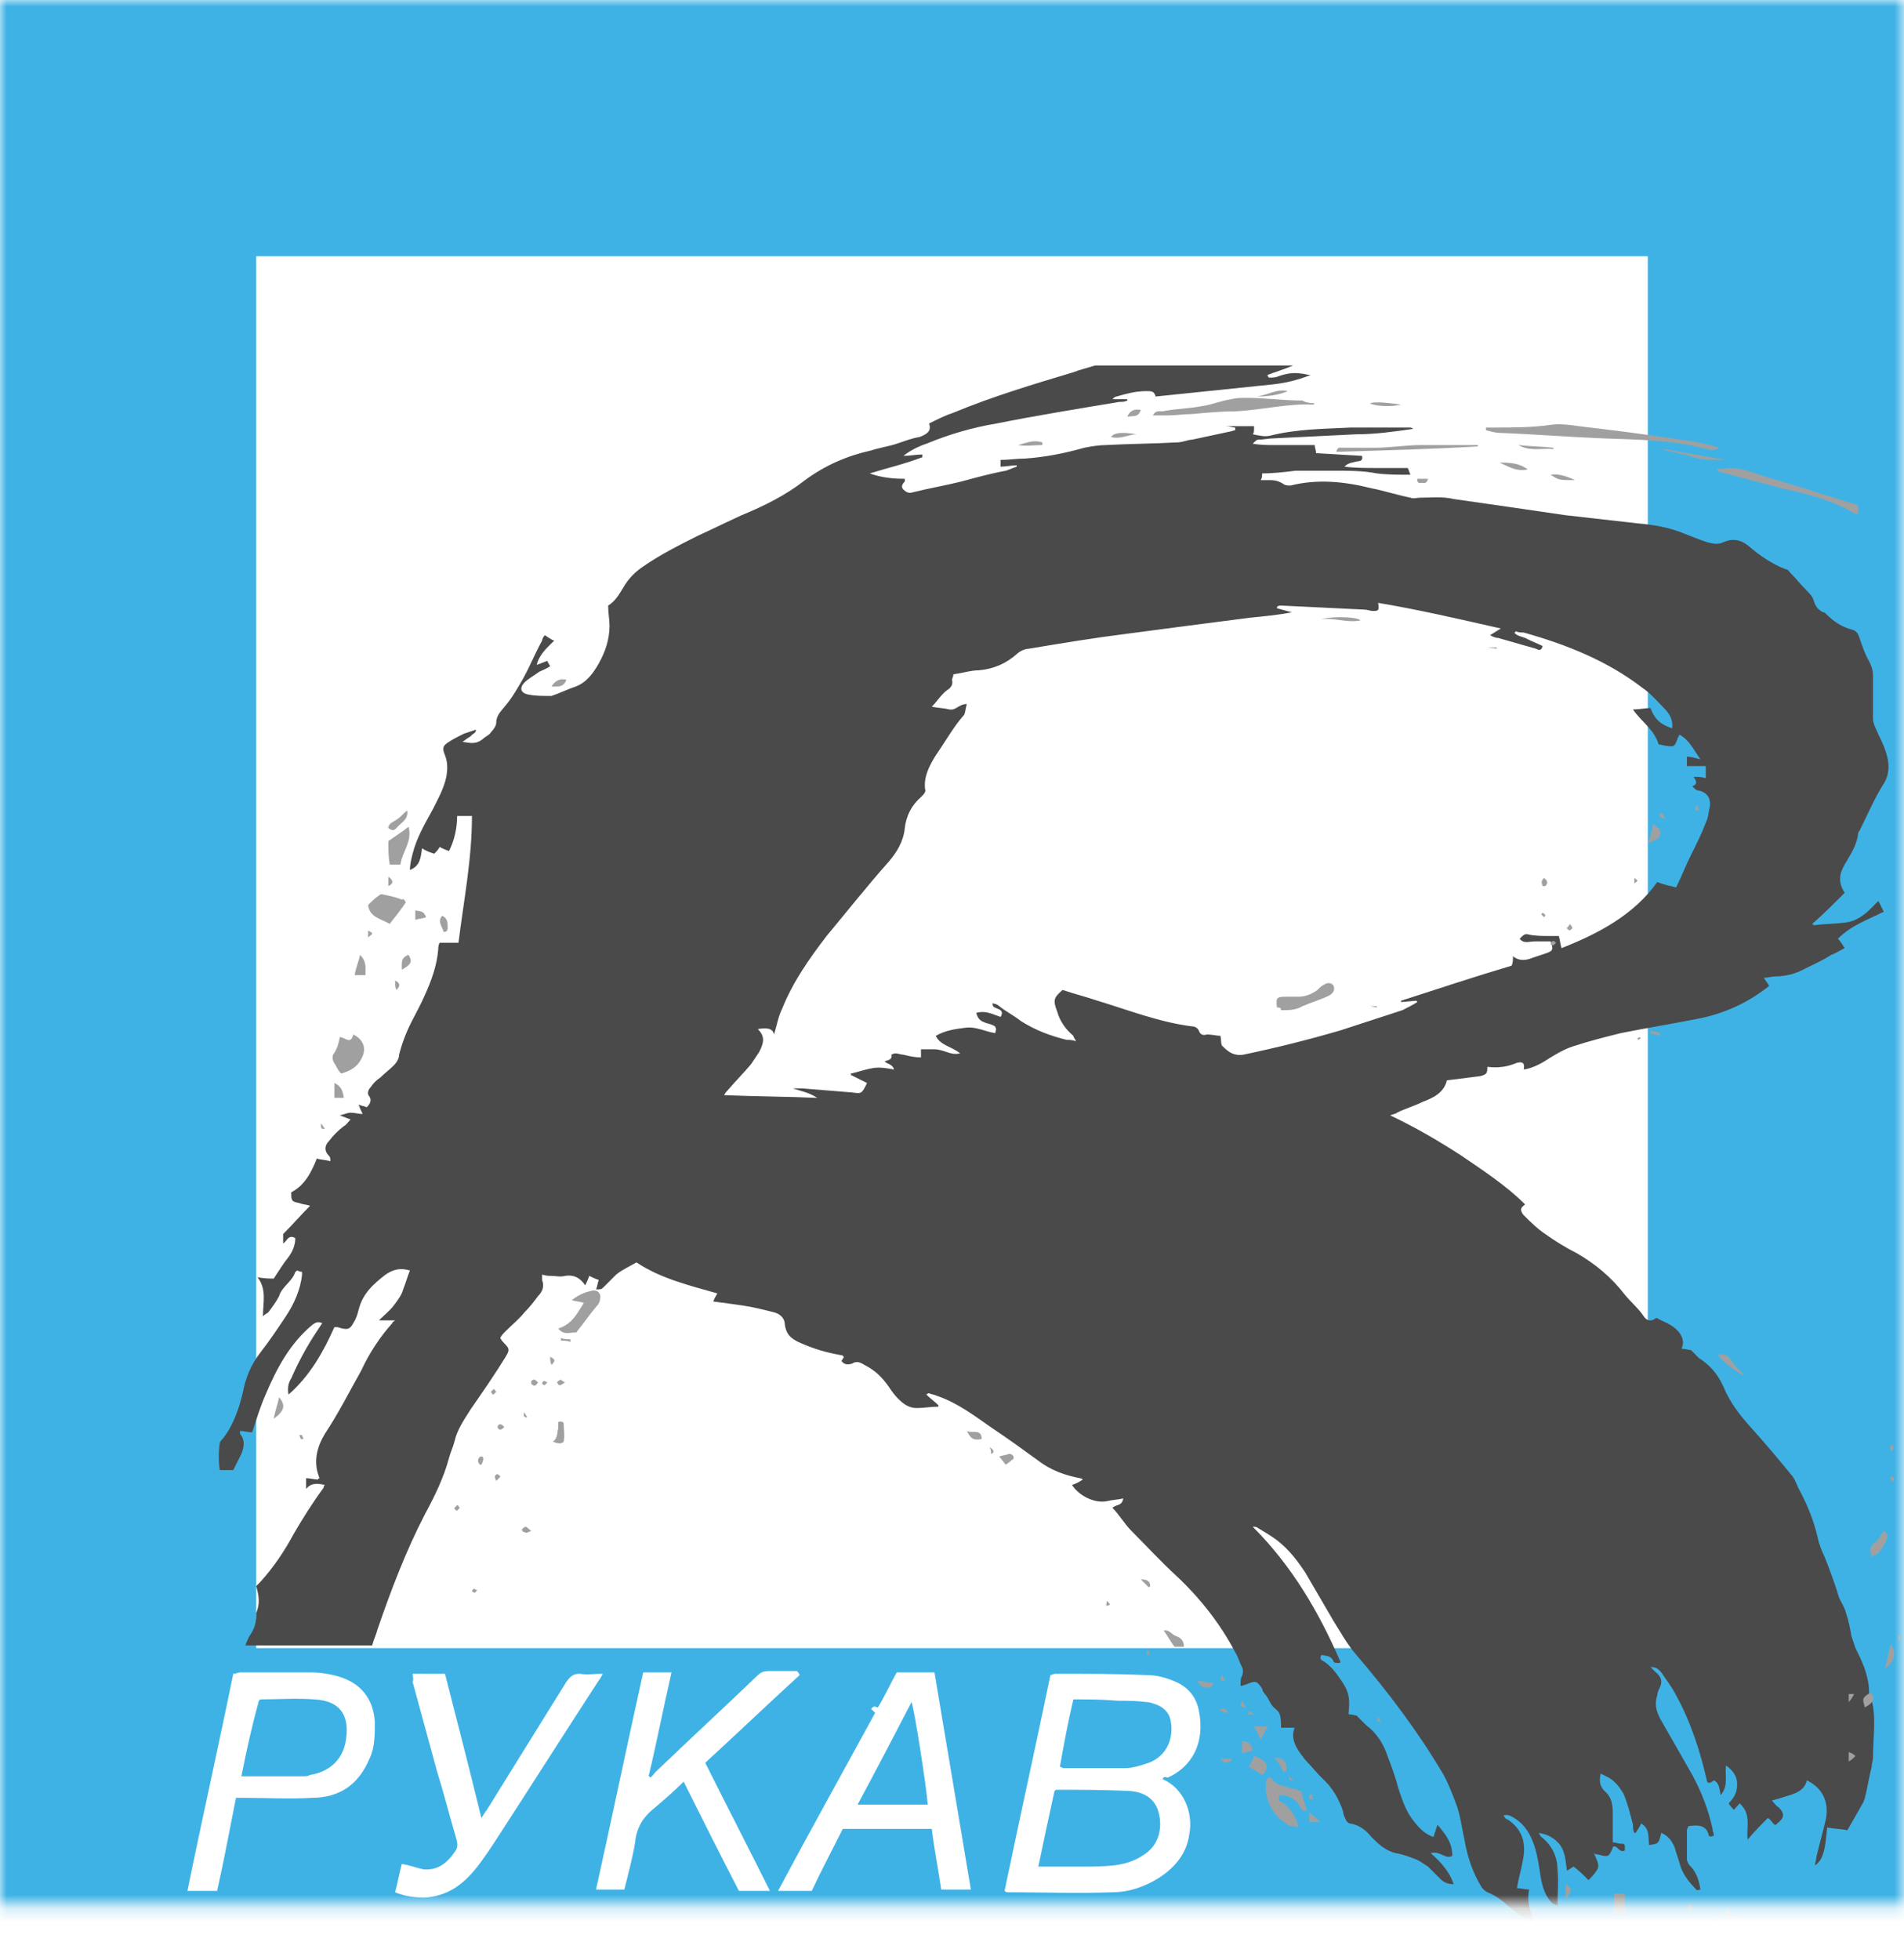
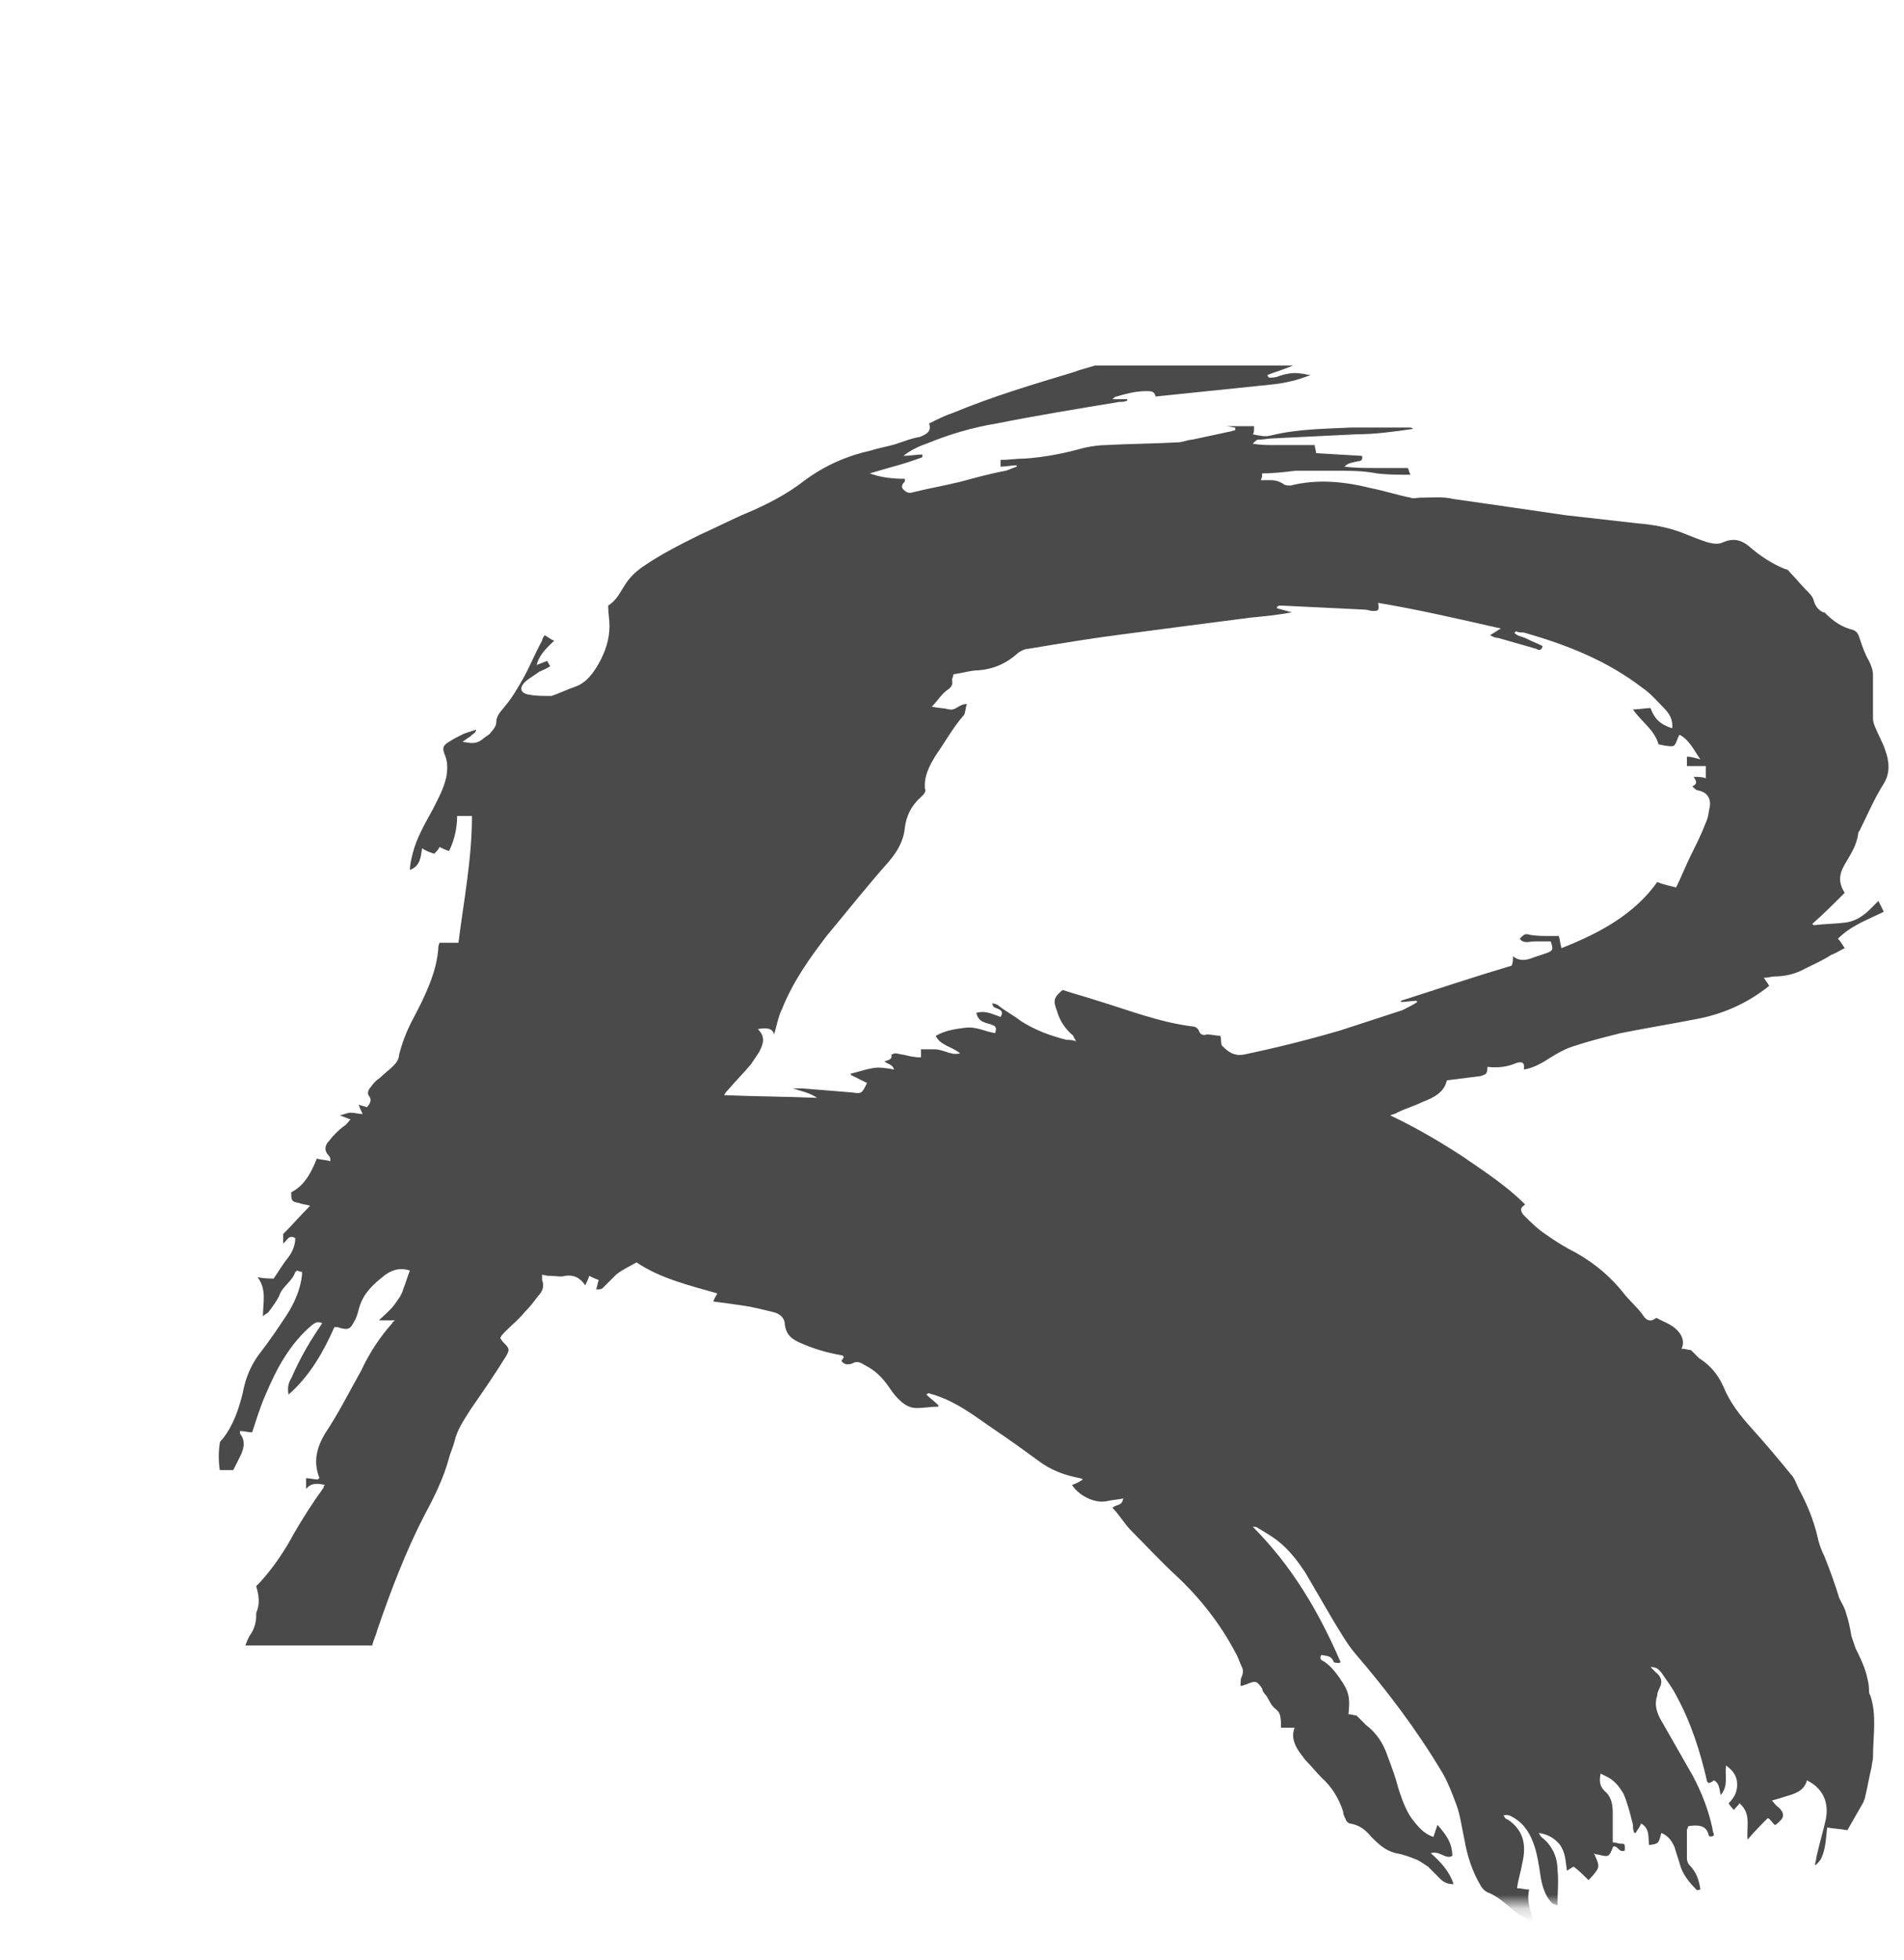
<svg xmlns="http://www.w3.org/2000/svg" id="Layer_1" width="141.2" height="145.3" viewBox="0 0 141.2 145.3">
  <style>.st0{filter:url(#Adobe_OpacityMaskFilter)}.st1{fill:#fff}.st2{mask:url(#b)}.st3{fill:none;stroke:#3fb2e5;stroke-width:38}.st4{fill:#4a4a4a}.st5{fill:#a0a0a0}</style>
  <title>лого</title>
  <defs>
    <filter id="Adobe_OpacityMaskFilter" filterUnits="userSpaceOnUse" x="-19" y="-19" width="179.2" height="179.2">
      <feColorMatrix values="1 0 0 0 0 0 1 0 0 0 0 0 1 0 0 0 0 0 1 0" />
    </filter>
  </defs>
  <mask maskUnits="userSpaceOnUse" x="-19" y="-19" width="179.2" height="179.2" id="b">
    <g class="st0">
      <path id="a" class="st1" d="M0 0h141.2v141.2H0V0z" />
    </g>
  </mask>
  <g class="st2">
-     <path id="a_1_" class="st3" d="M0 0h141.2v141.2H0V0z" />
    <path class="st4" d="M96.4 128.1H95c0-.4 0-.7-.1-1-.1-.3-.4-.4-.6-.7-.2-.3-.3-.6-.5-.8-.1-.1-.2-.3-.2-.4-.4-.6-.5-.6-1.2-.3-.1 0-.2.1-.4.1 0-.3 0-.6.1-.7.1-.3.1-.5 0-.7-.2-.4-.3-.8-.5-1.1-1.1-2.1-2.6-4-4.3-5.6-1.2-1.1-2.3-2.3-3.4-3.4-.5-.5-.9-1.2-1.4-1.7.3-.3.7-.1.8-.7-.4.1-.8.1-1.2.2-.9.2-2.1-.4-2.6-1.2.3-.1.5-.2.8-.4-.1-.1-.2-.1-.2-.1-1.1-.2-2.2-.6-3.1-1.3-1.1-.8-2.2-1.6-3.4-2.4-1.3-.9-2.6-1.9-4.1-2.4-.2-.1-.4-.1-.6-.2 0 0-.1 0-.2.1.3.3.6.5.9.8 0 .1 0 .1-.1.1-.5 0-1 .1-1.5.1-.6 0-1-.3-1.4-.7-.3-.3-.5-.6-.7-.9-.5-.7-1-1.2-1.8-1.6-.3-.2-.6-.3-.9-.1-.3.1-.6.1-.8-.2.1-.1.1-.2.2-.3-.1 0-.1-.1-.1-.1-1.2-.2-2.2-.5-3.3-1-.6-.3-.9-.6-1-1.3 0-.5-.4-.8-.8-.9-.8-.2-1.6-.4-2.3-.5-.7-.1-1.4-.2-2.2-.3.1-.3.2-.4.3-.6-2.1-.6-4.2-1.1-6-2.3-.5.3-1 .5-1.5.9l-.9.9c-.2.2-.2.2-.6.2.1-.2.1-.4.2-.7-.3-.1-.5-.2-.7-.3-.1.3-.2.5-.3.7-.4-.6-.9-.8-1.5-.7-.3.1-.7 0-1 0-.2 0-.4 0-.7-.1v.4c.2.5 0 .9-.3 1.2-.3.4-.6.8-1 1.2-.4.5-.9.9-1.4 1.4-.2.2-.3.3-.4.5.1.2.2.3.3.4.4.4.4.5.1 1-.8 1.3-1.7 2.6-2.6 3.9-.5.8-1 1.5-1.2 2.4-.1.4-.3.8-.4 1.2-.4 1.5-1.1 2.9-1.8 4.2-1.4 2.7-2.5 5.6-3.5 8.5-.1.4-.3.8-.4 1.2h-9.4c.1-.3.2-.5.3-.7.3-.4.5-.9.5-1.5v-.2c.3-.7.2-1.3 0-2l.3-.3c1-1.1 1.8-2.3 2.5-3.6.7-1.2 1.4-2.3 2.2-3.4 0-.1 0-.1.1-.2-.5-.1-1-.2-1.4.3v-.8c.3 0 .6.1.9.1 0-.1.1-.1.1-.1-.5-1.2-.2-2.3.4-3.3 1-1.5 1.8-3.1 2.7-4.7.6-1.3 1.4-2.5 2.3-3.5 0-.1.1-.1.2-.2h-1.2c.4-.4.8-.7 1.1-1.1.3-.4.6-.8.7-1.2.2-.5.3-.9.5-1.4-.7-.2-1.2-.1-1.8.3-.9.7-1.7 1.4-2 2.6-.1.4-.2.7-.4 1-.2.4-.4.5-.8.4-.1 0-.3-.1-.4-.1h-.2c-.8 1.8-1.8 3.6-3.4 5-.1-.5 0-.9.2-1.2.3-.7.7-1.5 1.1-2.2.4-.7.8-1.3 1.2-1.9-.3-.1-.4-.1-.7.1-1.7 1.4-2.7 3.3-3.5 5.2-.4.9-.7 1.9-1 2.8-.3 0-.6-.1-.9-.1v.2c.4.5.3 1 .1 1.5l-.6 1.2h-1c-.1-.7-.1-1.3 0-2 0-.1.1-.2.2-.3.8-1 1.2-2.2 1.5-3.4.2-1.1.6-2.1 1.3-3 .7-.9 1.3-1.8 1.9-2.7.6-.9 1.1-2 1.2-3.1v-.2c-.2 0-.3-.1-.4-.1 0 .1-.1.1-.1.1-.2.7-1 1.1-1.2 1.8-.2.4-.5.8-.8 1.2-.1.1-.2.1-.4.3 0-1 .3-2-.4-2.9.5.1.9.1 1.2.1.4-.6.7-1.1 1.1-1.6.3-.4.5-.9.5-1.4-.5-.3-.6.2-.9.4v-.7c.7-.7 1.3-1.4 2-2.1-.3-.1-.6-.1-.8-.2-.6-.1-.6-.2-.6-.8 1-.5 1.5-1.5 1.9-2.5.3.1.7.1 1 .2 0-.2 0-.3-.1-.4-.4-.4-.3-.8 0-1.1.3-.4.7-.8 1.1-1.1.2-.1.3-.3.5-.5-.3-.1-.5-.2-.8-.3.4-.1.6-.2.8-.2.3 0 .6.1.9.1-.1-.2-.2-.4-.3-.7.2.1.4.1.6.2.2-.2.4-.5.2-.8-.2-.2-.1-.5.1-.7.2-.3.4-.5.7-.7.3-.3.7-.6 1-.9.2-.2.4-.5.4-.8.2-.8.5-1.6.9-2.4.3-.6.7-1.3 1-2 .5-1.1.9-2.2 1-3.4 0-.1 0-.3.1-.5H34c.4-3.2 1-6.2 1-9.4h-1.1c0 .9-.2 1.8-.6 2.6-.3-.1-.5-.2-.7-.3-.1.2-.2.3-.4.5-.3-.1-.6-.2-.9-.4-.1.6-.1 1.3-.9 1.6 0-.4.1-.8.2-1.2.3-1.2.9-2.2 1.5-3.3.4-.8.8-1.5 1-2.4.1-.6.1-1.1-.1-1.6s-.2-.7.3-1c.3-.2.7-.4 1.1-.6l.9-.3c0 .3-.3.3-.4.5-.2.1-.3.2-.6.4.6.1 1 .2 1.5-.2.2-.2.5-.3.6-.5.2-.2.4-.5.4-.7 0-.6.4-.9.7-1.3.5-.6.9-1.3 1.3-2 .5-.9.9-1.9 1.4-2.8 0-.1.1-.3.2-.4.2.1.4.3.7.4-.5.5-1.1 1-1.3 1.8.3-.1.5-.2.8-.3 0 .1.1.2.2.4-.3.2-.6.3-.8.4-.4.3-.8.5-1.1.8-.4.4-.3.8.3.9.5.1 1 .1 1.5.1h.2c.6-.2 1.2-.5 1.8-.7.8-.3 1.3-1 1.7-1.7.5-.9.8-1.8.8-2.8 0-.5-.1-.9-.1-1.5.5-.3.8-.8 1.1-1.3.4-.7.9-1.2 1.5-1.6 1.3-.9 2.7-1.6 4.1-2.3 1.1-.5 2.1-1 3.2-1.5 1.7-.7 3.3-1.5 4.7-2.6 1.5-1.1 3.1-1.8 4.9-2.2.6-.2 1.3-.3 1.9-.5.6-.2 1.1-.4 1.7-.5.5-.2.9-.4.7-1 .6-.3 1.2-.6 1.8-.8 2.9-1.2 5.9-2.1 8.9-3 .5-.2 1-.3 1.6-.5H95.9c-.7.3-1.4.5-1.9.7 0 0 0 .1.1.2.2 0 .5 0 .7-.1.6-.2 1.1-.3 1.7-.2.2 0 .4.1.7.1-1 .4-1.9.6-2.8.7l-8.7.9c-.1-.4-.3-.4-.7-.4-.8 0-1.5.2-2.2.4-.1 0-.2.1-.3.2h1.1v.1c-.2.1-.4.1-.6.1-3 .5-6.1 1-9.1 1.6-1.8.3-3.5.8-5.2 1.5-.6.2-1.2.5-1.7.9.5 0 .9-.1 1.4-.1v.2c-1.3.5-2.6.8-3.9 1.2.8.3 1.7.4 2.6.4v.2c-.2.2-.3.4-.1.6.2.2.4.3.7.2 1.2-.3 2.4-.5 3.6-.8 1.1-.3 2.2-.6 3.3-.8.3-.1.5-.2.8-.3v-.1c-.4 0-.8.1-1.2.1v-.5c.6 0 1.2-.1 1.8-.1 1.5-.1 3-.4 4.4-.8.5-.1 1.1-.2 1.6-.2 1.8-.1 3.5-.1 5.3-.2.4 0 .8-.2 1.1-.2.9-.2 1.9-.4 2.8-.6.1 0 .3-.1.4-.1v-.2c-.2 0-.4-.1-.7-.1H93c0 .4 0 .5-.1.6.5.1.9.2 1.3.1 2-.5 4-.5 6-.6h4.3c.1 0 .2 0 .3.1-1.4.2-2.8.4-4.2.4-2 .1-4.1.2-6.1.3-.4 0-.8.1-1.2.1-.1 0-.2.1-.4.3.6.1 1.1.1 1.6.1h3c0 .2.1.4.1.6l3.4.2c.1.3-.1.4-.3.4-.4.1-.7.1-1 .4.8.1 1.6.1 2.3.1h2.4c.1.2.1.3.2.5-.9 0-1.7 0-2.5-.1-1-.2-2.1-.2-3.1-.2h-2.9c-.8.1-1.7.2-2.5.2 0 .2 0 .3-.1.5h.7c.4 0 .7.1 1 .3.1.1.4.1.5.1 2-.5 4-.3 6 .2 1 .2 1.9.5 2.9.7.2.1.5 0 .7 0 .8 0 1.7-.1 2.5.1 2.8.4 5.6.8 8.3 1.2 1.8.2 3.5.4 5.3.6 1.2.1 2.4.3 3.6.8.5.2 1 .4 1.6.6.4.1.8.2 1.2 0 .7-.3 1.3-.2 1.9.3.8.7 1.7 1.3 2.7 1.7.2 0 .3.2.4.3.4.4.7.8 1.1 1.2.3.3.5.5.6.8.1.4.3.7.7.9.1 0 .1 0 .2.1.6.6 1.2 1 2 1.2.3.1.4.3.5.6.2.6.4 1.2.7 1.7.2.4.3.7.3 1.1v3.2c0 .2.1.5.2.7.2.5.5 1 .7 1.6.3.8.4 1.7-.1 2.5-.7 1.1-1.2 2.3-1.8 3.5 0 0-.1.1-.1.2-.1.9-.6 1.6-1 2.3-.4.7-.5 1.3 0 2.1-.8.8-1.6 1.6-2.4 2.3l.1.1c.8-.1 1.6-.1 2.4-.2.7-.1 1.3-.5 1.8-1l.6-.6.4.8c-1.2.6-2.4 1-3.4 2 .2.2.3.4.5.7-.4.2-.7.4-1 .5-.6.4-1.3.7-1.9 1-.7.4-1.5.6-2.3.6-.2 0-.5.1-.8.1.2.3.3.4.4.6-1.5 1.2-3.2 2-5.1 2.4-2 .4-3.9.7-5.9 1.1-1.2.3-2.4.6-3.6 1-.6.2-1.1.5-1.6.8-.6.4-1.3.8-2 .9.1-.5-.1-.6-.5-.5-.7.3-1.4.4-2.2.3 0 .2 0 .4-.1.5-.1.1-.4.2-.5.2l-2.4.3c-.2.9-1 1.3-1.8 1.6-.6.3-1.3.5-1.9.8-.1.1-.3.1-.5.2 1.9.9 3.6 1.9 5.3 3 1.6 1.1 3.3 2.2 4.7 3.6-.1.1-.3.2-.3.4 0 .1.1.3.2.4.5.5 1 1 1.6 1.4.7.5 1.5 1 2.3 1.4 1.4.8 2.6 1.8 3.6 3.1.5.6 1 1 1.4 1.6.2.3.5.4.8.2.1-.1.2-.1.3 0 .6.3 1.2.5 1.6 1.1.2.3.3.7.1 1.1.3 0 .5.1.7.1l.6.6c.8.5 1.4 1.2 1.8 2.1.5 1.2 1.2 2.1 2.1 3.1 1 1.1 2 2.3 2.9 3.4.3.3.4.7.6 1.1.6 1.1 1.1 2.3 1.4 3.6.1.5.3 1 .5 1.4.4 1 .8 2.1 1.1 3.1.2.4.4.7.5 1.1.2.6.3 1.1.4 1.7l.3.9c.3.6.6 1.2.8 1.9.1.4.2.8.2 1.1 0 .2 0 .4.1.5.5 1.5.2 3 .2 4.6 0 .2-.1.5-.1.7-.2.8-.3 1.5-.5 2.3 0 .1-.1.2-.1.3l-1.2 2.1c-.5-.1-.9-.1-1.5-.2-.1.8-.1 1.7-.5 2.4-.1.1-.2.3-.4.4 0-.2.1-.4.1-.6.2-.9.5-1.9.7-2.8.2-1 0-2.2-1.4-2.9-.2.8-.9 1-1.6 1.2-.3.1-.6.2-1 .3.2.2.3.4.5.5.5.5.4.8-.1 1.2-.1.1-.1.1-.2.1-.2-.2-.3-.4-.5-.5-.5.5-1 1-1.5 1.6-.1-1 .3-1.9-.6-2.7-.1.2-.3.3-.4.5-.2-.2-.3-.3-.4-.5.5-.5.7-1 .6-1.7-.1-.5-.4-.8-.8-1.1-.1.8.2 1.5-.4 2.2-.1-.5-.1-.9-.5-1.1-.1.1-.3.2-.4.2l-.1-.1c-.5-2.2-1.2-4.4-2.3-6.4-.3-.6-.7-1.1-1.1-1.7-.2-.2-.3-.4-.8-.4l.4.4c.4.3.5.7.3 1.1-.1.2-.2.4-.2.6-.2.6-.1 1.1.2 1.7l2.4 4.2c.7 1.3 1.2 2.6 1.5 4 0 .2.1.3.1.5-.2.1-.4.1-.4-.1-.2-.7-.8-.7-1.5-.6 0 .1-.1.2-.1.3v2.1c0 .2.1.4.2.5.5.5.7 1.1.8 1.8-.1 0-.3.1-.3 0-.5-.5-1-1.1-1.2-1.8-.1-.4-.3-.9-.4-1.3-.2-.5-.5-.9-1-1.1-.2.8-.2.8-.9.9-.1-.5.1-1.2-.6-1.6-.1.3-.3.5-.4.7h-.1c-.1-.2-.1-.4-.1-.6-.2-.8-.4-1.6-.7-2.3-.3-.5-.6-.9-1.1-1.2l-.6-.3c-.1.5-.1.9.3 1.3.5.4.6 1 .6 1.6v2.2c.2 0 .4.1.6.1.3 0 .3 0 .3.5-.4.2-.5-.3-.8-.3 0 0-.1 0-.1.1-.3.7-.3.7-1.1.5-.1 0-.2 0-.3-.1.2.5.5.9.2 1.3-.2.3-.4.5-.6.7-.4-.4-.7-.7-1.1-1-.2.1-.3.2-.5.3-.1-.7-.1-1.3-.5-1.9-.4-.5-.9-.8-1.6-.9.1.1.1.2.2.3.8.6 1.2 1.5 1.2 2.4.1.9 0 1.7 0 2.7-.1-.1-.3-.1-.4-.2-.6-.6-.8-1.5-.9-2.3-.1-.6-.2-1.3-.4-1.9-.3-.9-.7-1.6-1.5-2.1-.2-.1-.4-.3-.8-.2.1.2.2.3.3.3 1.2.8 1.4 1.9 1.1 3.2-.1.6-.3 1.2-.4 1.9.3 0 .6.1.9.1-.2.9.1 1.6.4 2.5-.6-.3-1-.5-1.5-.9-.6-.5-1.2-1.1-2-1.4-.2-.1-.4-.3-.5-.5-.6-1-1-2.2-1.2-3.4-.2-.9-.3-1.8-.6-2.6s-.6-1.6-1-2.3c-1.9-3.2-4.1-6.1-6.5-8.9-.6-.7-1.1-1.6-1.6-2.4l-2.1-3.6c-.6-.9-1.2-1.7-2.1-2.4-.4-.3-.9-.6-1.4-.9-.1-.1-.3-.1-.4-.1 2.9 2.9 4.9 6.3 6.5 10 0 .1-.1.1-.1.1-.1 0-.4 0-.4-.1-.2-.5-.6-.4-.9-.5-.2.3 0 .4.2.5.6.4 1 1 1.4 1.6.5.8.5 1.3.4 2.3.2 0 .5.1.6.1l.7.7c.8.6 1.3 1.4 1.6 2.3.3.8.6 1.6.8 2.4.3.9.6 1.8 1.2 2.5.4.5.8.9 1.4 1.1l.3-.9c.6.7 1.1 1.3 1.1 2.3-.5.3-.9-.4-1.6-.2.8.7 1.4 1.4 1.7 2.3-.4 0-.7-.1-1-.4l-.9-.9c-.3-.2-.6-.4-.8-.5-.5-.2-1-.4-1.6-.5-.8-.2-1.3-.7-1.8-1.2-.4-.5-.9-.9-1.6-1-.1 0-.3-.2-.3-.3-.1-.2-.2-.4-.2-.6-.3-.9-.8-1.8-1.6-2.5-.4-.4-.7-.8-1.1-1.2-.2-.2-.3-.4-.4-.5-.6-.8-.9-1.6-.2-2.5.2.6.1.5.1.5zM56.2 76.3c.6.6.4 1.1.1 1.7l-.6.9c-.5.6-1.1 1.2-1.7 1.9-.1.1-.2.2-.3.4 2.3.1 4.6.1 6.9.2-.6-.4-1.2-.5-1.8-.7h.7c1.2.1 2.4.2 3.7.3.7.1.7.1 1.1-.7l-1.2-.6v-.1c.5-.1 1-.3 1.6-.4.5-.1 1.1 0 1.6.1-.1-.4-.5-.4-.7-.6.2-.1.6-.1.5-.5 0 0 .2-.1.3-.1.2 0 .4.1.6.1.4.1.8.2 1.3.2v-.6h1c.3 0 .6.1.9.2.3.1.6.2 1 .1-.6-.5-1.5-.6-1.8-1.3.7-.4 1.4-.5 2.2-.6.8-.1 1.5.3 2.2.4.1-.3.1-.5-.2-.6-.2-.1-.4-.1-.6-.2-.3-.1-.5-.3-.6-.7.7-.2 1.2.1 1.8.3.2-.3.1-.5-.2-.6-.2-.1-.4-.1-.4-.4.2 0 .4.1.5.2.5.4 1.1.7 1.6 1.1 1.1.7 2.2 1.1 3.4 1.4.2 0 .4 0 .7.1-.1-.2-.2-.3-.2-.4-.6-.5-1-1.1-1.2-1.8-.3-.8-.3-1 .4-1.6.9.3 1.7.5 2.6.8 2.3.7 4.6 1.6 7 1.9.2 0 .4.1.5.3.1.3.3.4.6.3.4 0 .7.1 1 .1.1.3 0 .7.2.8.4.4.8.7 1.5.6 2.4-.5 4.8-1.1 7.2-1.8 1.5-.5 3.1-1 4.6-1.5.4-.2.8-.4 1.1-.6 0 0 0-.1-.1-.1l-1.1.1v-.1c2.8-.9 5.5-1.8 8.2-2.6.1-.2.1-.4.1-.7.5.4 1 .3 1.5.1l.9-.3c.6-.2.6-.3.4-.9h-1.2c-.4 0-.8.2-1.1-.2.3-.3.4-.4.7-.3.5.1 1 .1 1.5.1h.7c.1.3.1.6.2.9 2.8-1.1 5.4-2.5 7.1-4.9.5.2 1 .3 1.4.4.4-.8.7-1.6 1.1-2.4.4-.8.8-1.6 1.1-2.4.2-.4.2-.8.3-1.2.1-.7-.3-1.1-.9-1.2-.1 0-.2-.1-.4-.3.5-.2.2-.5.1-.7.3 0 .6 0 .9.1v-.9h-1.4v-.7c.3 0 .6.1 1 .2-.5-.7-.8-1.4-1.5-1.8-.1 0-.1 0-.1.1 0 0-.1.1-.1.2-.2.5-.2.6-.8.5-.2 0-.4-.1-.6-.1-.3-1.1-1.3-1.7-1.9-2.6.5 0 .9-.1 1.3-.1.3.8.7 1.2 1.6 1.5.1-.6-.2-1.1-.6-1.5-.5-.5-1-1.1-1.6-1.5-2.6-2-5.6-3.2-8.8-4.1-.2 0-.4 0-.6-.1 0 0 0 .1-.1.1.2.3.7.3 1 .5.4.2.7.3 1.1.5-.1.4-.3.3-.5.2l-2.8-.8c-.2 0-.4-.1-.6-.2.3-.2.5-.3.8-.5-3.1-.7-6.1-1.4-9.1-1.9.1.6 0 .6-.4.6-.2 0-.4-.1-.6-.1-2.1-.1-4.2-.2-6.2-.3-.1 0-.2 0-.3.1v.1c.4.1.7.2 1.1.3-1 .2-2.1.3-3.1.4-3.1.4-6.2.8-9.2 1.2-2.4.3-4.8.7-7.2 1.1-.3 0-.7.2-.9.4-.8.7-1.7 1.1-2.8 1.2-.6 0-1.2.2-1.9.3 0 .2-.1.3-.1.4.1.4-.1.6-.4.8-.4.3-.7.8-1.1 1.2.5.1.9.1 1.3.2.5.1.7-.4 1.3-.4-.1.3-.1.6-.2.8-.8.9-1.4 2-2.1 3-.5.8-.9 1.6-.8 2.5.1.2-.1.4-.3.6-.7.6-1.1 1.4-1.2 2.3-.1 1-.6 1.8-1.2 2.5-1.6 1.8-3.1 3.7-4.6 5.5-1.3 1.7-2.5 3.4-3.3 5.4-.3.6-.4 1.3-.6 1.9-.1-.5-.6-.5-1.2-.4z" />
-     <path class="st1" d="M86.2 131.9c1.6.7 2.3 2.5 2 4.1-.2 1.4-1 2.4-2.2 3.2-1.1.7-2.3 1.1-3.5 1.1-2.6.1-5.2 0-7.8 0 0 0-.1 0-.2-.1 1.1-5.3 2.3-10.7 3.4-16 .1 0 .2-.1.4-.1 2.3 0 4.5 0 6.8.1.7 0 1.4.2 2.1.5.9.4 1.5 1.1 1.7 2.1.5 2.4-.5 4.2-2.3 5-.3-.1-.3 0-.4.1zm-9.2 6.5h3.1c.9 0 1.7 0 2.6-.1.7-.1 1.4-.3 2-.7 1.4-.8 1.5-2.3 1.2-3.3-.3-1-1.1-1.4-2-1.5-1.9-.1-3.8-.1-5.6-.1l-.1.1c-.4 1.8-.8 3.7-1.2 5.6zm2.6-12.4c-.4 1.7-.7 3.3-1 5 .1 0 .2.1.3.1h4.5c.6 0 1.2-.2 1.8-.4 1.3-.5 1.9-1.8 1.6-3.2-.1-.5-.5-.9-1-1.1-.3-.1-.5-.2-.8-.2-.7-.1-1.4-.1-2.1-.1-1.2-.1-2.2-.1-3.3-.1zm-20.3-1.8c-2.3 2.1-4.6 4.3-7 6.5 1.6 3.2 3.2 6.3 4.8 9.5h-2.3c-1.4-2.7-2.7-5.3-4.1-8.1-.7.7-1.4 1.3-2.1 1.9-.9.7-1.4 1.5-1.5 2.6-.2 1.2-.5 2.3-.8 3.5h-2.1c1.2-5.4 2.3-10.7 3.5-16.1h2.1c-.6 2.6-1.1 5.2-1.7 7.7 0 0 .1 0 .1.1.2-.1.3-.3.4-.4 2.5-2.4 5-4.7 7.5-7.1.3-.3.5-.4.9-.4h2.1c.2.2.2.3.2.3zm9.8 11.4h-6.6c-.8 1.6-1.6 3.1-2.3 4.6h-2.5c2.4-4.5 4.8-8.8 7.2-13.2l-.3-.3c.2-.2.2-.2.5-.1.5-.8.9-1.7 1.4-2.6h2.8c.9 5.4 1.8 10.7 2.7 16.1h-2.2c-.2-1.4-.5-2.9-.7-4.5zm-.3-1.8c-.1-1.4-1-7.1-1.2-7.6-1.3 2.5-2.6 5-4 7.6h5.2zm-52.7 6.4h-2.2c1.1-5.4 2.3-10.7 3.4-16.1.2 0 .4-.1.5-.1H23c.7 0 1.4.1 2.1.3 1.7.5 2.6 1.7 2.7 3.4 0 .9 0 1.9-.4 2.7-.8 1.9-2.2 2.9-4.3 2.9-1.6.1-3.3 0-4.9 0h-.7c-.5 2.5-.9 4.7-1.4 6.9zm1.8-8.5h4.6c.2 0 .3 0 .5-.1 1.3-.2 2.3-1 2.6-2.3.4-1.9-.2-3.2-2.3-3.3-1.3-.1-2.7 0-4 0l-.1.1c-.5 1.8-.9 3.6-1.3 5.6zm12.7-7.6H33c.9 3.5 1.8 7 2.7 10.7.2-.3.3-.5.4-.6 2-3.2 3.9-6.3 5.9-9.5.3-.4.5-.6 1-.6.5.1 1.1 0 1.7 0-.1.2-.2.4-.3.5-2.6 4-5.2 8.1-7.8 12.1-.6.9-1.2 1.8-1.9 2.5-.9.9-1.9 1.4-3.2 1.5-.7 0-1.5-.1-2.2-.4.2-.7.3-1.4.5-2.1.6.1 1.1.3 1.6.4 1.1.1 1.8-.5 2.4-1.4.2-.3.1-.7 0-1-.5-1.7-.9-3.3-1.4-4.9l-1.8-6.6c.1-.2 0-.4 0-.6z" />
-     <path class="st5" d="M110.2 31.7h.6c1.4 0 2.8 0 4.2-.2.7-.1 1.4 0 2.1.1 2.5.3 5 .6 7.5 1 1 .1 1.9.3 2.9.6-.3.2-.6.2-.9.1-2.6-.7-5.2-.7-7.8-.8-2.5-.1-4.9-.3-7.5-.4-.4 0-.7-.1-1.1-.2v-.2zm-12.7-1.8l-.1.1c-1.9-.1-3.8.4-5.8.5-1.1 0-2.1.1-3.2.2-.6 0-1.2.1-1.8.1h-1.1c.2-.4.5-.3.7-.3 1-.2 2-.2 3-.4.7-.1 1.4-.4 2.1-.5.4-.1.7-.1 1.1-.1 1.4 0 2.8.2 4.2.2.1.1.5.2.9.2zm40.3 7.6v.6h-.2c-1.7-1-3.6-1.5-5.5-1.9l-4.5-1.2c-.1 0-.2-.1-.3-.2.3-.1.6 0 .9-.1.6 0 1.1.1 1.7.3 1.7.6 3.4 1 5.1 1.6.8.2 1.5.5 2.3.7.1 0 .3.1.5.2zm-41.3 95.3c.1.5.3 1 .4 1.4-.2.1-.3.1-.4-.1-.3-.6-.8-1-1.6-1-.2.3 0 .5.3.6.6.5.9 1 1.1 1.8-.2-.1-.4-.1-.6-.1-1.2-.6-2-1.9-1.8-3.3 0-.1.1-.3.2-.3.2-.1.2.1.3.2.1.1.2.2.4.3.5.2 1.1.3 1.7.5zM25.2 76.9c.4 0 .8.6 1-.2.8.4 1 1.1.6 1.8-.3.6-.8.9-1.5 1.1-.2-.2-.3-.4-.4-.6-.2-.3-.3-.5-.2-.8.3-.4.4-.8.5-1.3zm16.2 21.6c1-.3 1.4-1.1 1.9-1.9-.3-.1-.6-.1-.9-.2.5-.4 1-.6 1.5-.7.4-.1.7.2.6.6 0 .2-.1.4-.3.6-.5.6-.9 1.2-1.4 1.8 0 .1-.1.1-.2.1-.4 0-.8.2-1.2-.3zM30.1 66.9c-.4.6-.8 1.1-1.2 1.6-.7-.4-1.5-.5-1.6-1.4.3-.3.5-.5.8-.7.1-.1.2-.1.2-.1.5.1 1 .2 1.5.4.2-.1.2.1.3.2zm96.1 76.3c-.2.2-.4.3-.5.3-.1-.3-.1-.5.2-.5.2-.1.5-.1.5-.4 0-.1.2-.1.3-.2.3-.1.5-.2.7-.3.2.3.3.5.5.8.2-.5.1-.9.2-1.3.5.3.7 1.1.5 1.5-.1.1-.2.3-.4.3-.5 0-.7.2-.7.7-.4 0-.7 0-.9-.2-.1-.1-.2-.4-.4-.7zM30.3 61.3c.3 1.1-.5 1.9-.6 2.8h-.8c-.1-.6-.1-1.1-.1-1.6 0-.1 0-.2.1-.2.4-.3.9-.6 1.4-1zm79.3-28.2c-3.5.2-7 .3-10.5.4.1-.4.3-.3.4-.3h2.4c1.2 0 2.3-.2 3.5-.2h4.2v.1zm10.1 107.3h.8v1.5h-.8v-1.5zm3.5-107.1h.3c1.5.3 2.9.5 4.4.8h-.3c-.8 0-1.6 0-2.3-.3-.7-.2-1.4-.3-2.1-.5zm16.5 80.2c.3.2.3.4.2.7-.3.5-.4 1-1.1 1.2-.1-.4-.2-.7.2-1 .3-.2.5-.6.7-.9zm-46.1 18.1c-.3-.2-.6-.4-1-.6.2-.3.3-.5.4-.8 1 .3 1.2.9.6 1.4zm33.8-31.1c.4-.2.8 0 1 .4.3.4.6.7 1 1.1-.4-.1-1.5-.9-2-1.5zm-39.6 21.6h-.7c-.3-.4-.5-.8-.8-1.2.4-.1.6.3.9.4.3.1.6.3.6.8zM26.7 70.8c.5.5.4.9.4 1.5h-.8c.1-.6.3-1 .4-1.5zM41 106.9c.4-.3.3-.7.4-1v-.4c0-.1.1-.1.2-.1s.2.1.2.1c0 .5.1.9 0 1.4-.2.2-.5.1-.8 0zM30.2 60.1c.1.7-.5.9-.8 1.3-.2.2-.3.2-.6 0 0-.4.5-.5.7-.7.2-.1.4-.4.7-.6zm83.1-25.3c-.8.2-1.4-.2-2.1-.5.7 0 1.4 0 2.1.5zm-.7-1.8c.9.1 1.7.1 2.6.2v.1c-.8-.1-1.7.2-2.6-.3zM25.5 81.4h-.7v-1.1c.4.2.6.4.7 1.1zm114.7 40.5c.5.7.3 1.3-.4 1.8.1-.6.3-1.1.4-1.8zM20.7 103.6c.5.6.4 1-.4 1.6.1-.6.3-1.1.4-1.6zm71.4 25.5c.5 0 .7.2.8.7-.3.1-.5.1-.8.2v-.9zm46.2-2.5c-.2-.7-.2-.7.4-1.1.4.4.3.7-.4 1.1zm-61-93.8v.2c-.6 0-1.2.1-1.8 0 .7-.2 1.2-.4 1.8-.2zm39.5 2.8c-1.2 0-1.2 0-1.8-.4.5-.1 1.2.1 1.8.4zM32.9 69.1c-.1-.4-.5-.8-.1-1.2.4.2.4.5.4.9 0 .1 0 .3-.3.3zm-2.6 1.7c.3.5.2.7-.5 1.1 0-.5-.1-.9.5-1.1zm41.4 35.3c.4.2 1.1-.2 1.1.6-.6.1-.8 0-1.1-.6zM94 128l-.5 1c-.2-.4-.3-.7-.5-1h1zm-9.7-95.8c-.6 0-1.2.4-1.9.2.2-.3.7-.4 1.9-.2zm8.9-2.8c.8-.1 1.5-.6 2.3-.4-.7.3-1.5.4-2.3.4zM30.8 67.5c.6.1.6.1.8.5-.2.1-.5.1-.8.2v-.7zm43.8 41.1c-.2-.2-.3-.4-.5-.6.2-.1.5-.1.7-.2.1 0 .2 0 .3.1.1.1.1.3 0 .3-.2.2-.4.3-.5.4zm19.9 21.7c.8.1.9.3.9 1-.1 0-.2.1-.2.1-.2-.4-.4-.8-.7-1.1zm-4.5-5.5c-.1.2-.2.3-.2.3-.4.1-.8 0-1-.5.3.1.7.1 1.2.2zM42 50.4c-.2.6-.7.5-1.1.5.3-.5.7-.6 1.1-.5zm42.6-20c-.2.6-.6.4-1 .5.2-.5.6-.6 1-.5zm19.3-.4c-.8.2-2 .1-2.3-.1.3-.1.9-.1 2.3.1zm12.2 110.8v-1.1c.5.3.5.5 0 1.1zm-19-5.7v-.7c.3.2.5.4.8.7h-.8zm8-99.6h.8c-.1.4-.3.3-.5.3-.1 0-.3.1-.3-.3zm32 90.7v-.6h.4c-.1.2-.2.4-.4.6zM35.7 108.6h-.1c-.2-.2-.2-.4 0-.6h.2c.1.2 0 .4-.1.6zm4.2-6.1c-.2.3-.3.3-.5.1v-.2c.2-.2.3-.1.5.1zm45.3 15.2l-.6-.6c.4 0 .7.1.7.5l-.1.1zm-45.8-4.2c-.2.1-.4.2-.5.1-.1 0-.2-.1-.2-.2.1-.1.2-.2.3-.2.2.1.2.2.4.3zm51.1 16.9h.9c-.3.4-.6.4-.9 0zm47.1-.2c-.2.2-.3.3-.5.4v-.7c.2.1.3.1.5.3zm-95.7-27.7c-.3.2-.3.2-.4.2-.1 0-.1-.1-.2-.2.1-.1.2-.2.3-.2 0 0 .1.1.3.2zm80.5-26.1c.2.1.5.1.7.2v.2c-.2-.1-.5-.1-.7-.2v-.2zM41.6 99.2c.2.1.5.1.7.1v.2c-.2-.1-.5-.1-.7-.1v-.2zM29.3 72.7c.4.2.4.4.1.7-.1-.2-.1-.4-.1-.7zm-.5-7.7c.4.3.4.5 0 .7V65zm8 44.8c-.1-.2-.1-.3-.1-.3 0-.1.1-.2.2-.2.1.1.2.1.2.2l-.3.3zm-9.5-40.3V69c.4.2.4.2 0 .5zM93 127.2c-.2-.1-.3-.1-.5-.1.2-.3.2-.3.5.1zm-7.9-4.9c.1.1.1.3.2.4-.3 0-.3 0-.2-.4zm7.3 4.3c-.5 0-.4-.2-.3-.5.1.2.2.3.3.5zm-2 .2c.4-.2.4-.2.7.2-.3 0-.4-.1-.7-.2zm-8.3-8.1c.1.1.2.2.2.3-.3.1-.3.1-.2-.3zm-44.7-12.9c-.1.1-.2.2-.3.2-.1 0-.2-.1-.2-.2s.1-.2.2-.2.2.1.3.2zm64.8 21.5c.1.1.1.2.2.4-.3-.1-.3-.1-.2-.4zm-61.4-26.7c.4.2.4.3.1.6-.1-.2-.1-.4-.1-.6zM97.2 133c.1.1.1.2.2.4-.4 0-.4-.1-.2-.4zm-58.3-28.3c0 .1.1.2.2.4-.3 0-.3-.2-.2-.4zm101.9 17v-.5c.2.2.2.2 0 .5zm-104-18.5l-.2.2c-.1 0-.1-.1-.2-.2l.2-.2c.1 0 .1.1.2.2zm-1.4 14.7l-.2.2-.2-.1c0-.1.1-.2.2-.2 0 0 .1.1.2.1zm-1.3-6.1l-.2.2c-.1 0-.2-.1-.2-.2l.2-.2c.1 0 .1.1.2.2zm39.4-4c0-.1 0-.3-.1-.5.3.2.4.4.1.5zm48-30.7l-.1-.1c.1 0 .1-.1.2-.1l.1.1c-.1 0-.2.1-.2.1zm-99.1 29.3c0 .1.1.2.1.3h-.2c0-.1-.1-.2-.1-.3h.2zm117.8.7c.3.1.3.3 0 .5v-.5zm-99.6-4.6l-.2.2c-.1 0-.2-.1-.2-.1 0-.1.1-.2.1-.2.1 0 .1 0 .3.1zm99.7 7.4c0-.1-.1-.2-.1-.4.1 0 .1 0 .1-.1.1.1.1.2.2.3l-.2.2zm-49.7 14.3c.1.2.2.3.3.4-.4.1-.4-.1-.3-.4zm34.6 16.9c.4.3.3.4 0 .5v-.5zM23.8 83.3c.2.2.2.3.3.4-.3 0-.3 0-.3-.4zM95.9 132c-.3 0-.3 0-.3-.3l.3.3zm-1.2-57.3c-.1-.7 0-.8.6-.8h1c.5 0 1-.2 1.4-.5.2-.2.3-.3.5-.4.3-.2.6-.1.7.1.1.3 0 .5-.3.7-.6.3-1.3.5-2 .8-.5.3-1 .3-1.6.3 0-.2-.1-.2-.3-.2zm27.9-13.6c.2.2.3.2.4.3.2.3.2.4 0 .7-.2.2-.5.3-.8.4.2-.4.3-.9.4-1.4zM100.9 46c-1 .2-1.9-.2-2.9-.1.7-.2 2.6-.2 2.9.1zm13.6 19.1c.3.2.3.4.1.6h-.2c-.1-.3-.1-.4.1-.6zm9-4.4c-.4 0-.4-.2-.4-.4h.2c.1.2.1.3.2.4zm-7.1 7.8c.1.1.2.2.2.3 0 .1-.1.1-.2.2-.1-.1-.2-.1-.2-.2.1-.1.2-.2.2-.3zm-1 1.4l-.2.2c-.1 0-.2-.1-.2-.1 0-.1.1-.2.1-.2.1-.1.2 0 .3.1zM110.3 48h.7v.1l-.7-.1c0 .1 0 0 0 0zm15.5 11.7c.1.1.1.2.2.4-.4 0-.3-.2-.2-.4zM114.5 68l-.2-.2s.1-.2.1-.1c.1 0 .2.1.2.2l-.1.1zm6.7-2.5v-.4c.3.2.3.2 0 .4zm-19.6 9.1h.5v.1l-.5-.1z" />
  </g>
</svg>